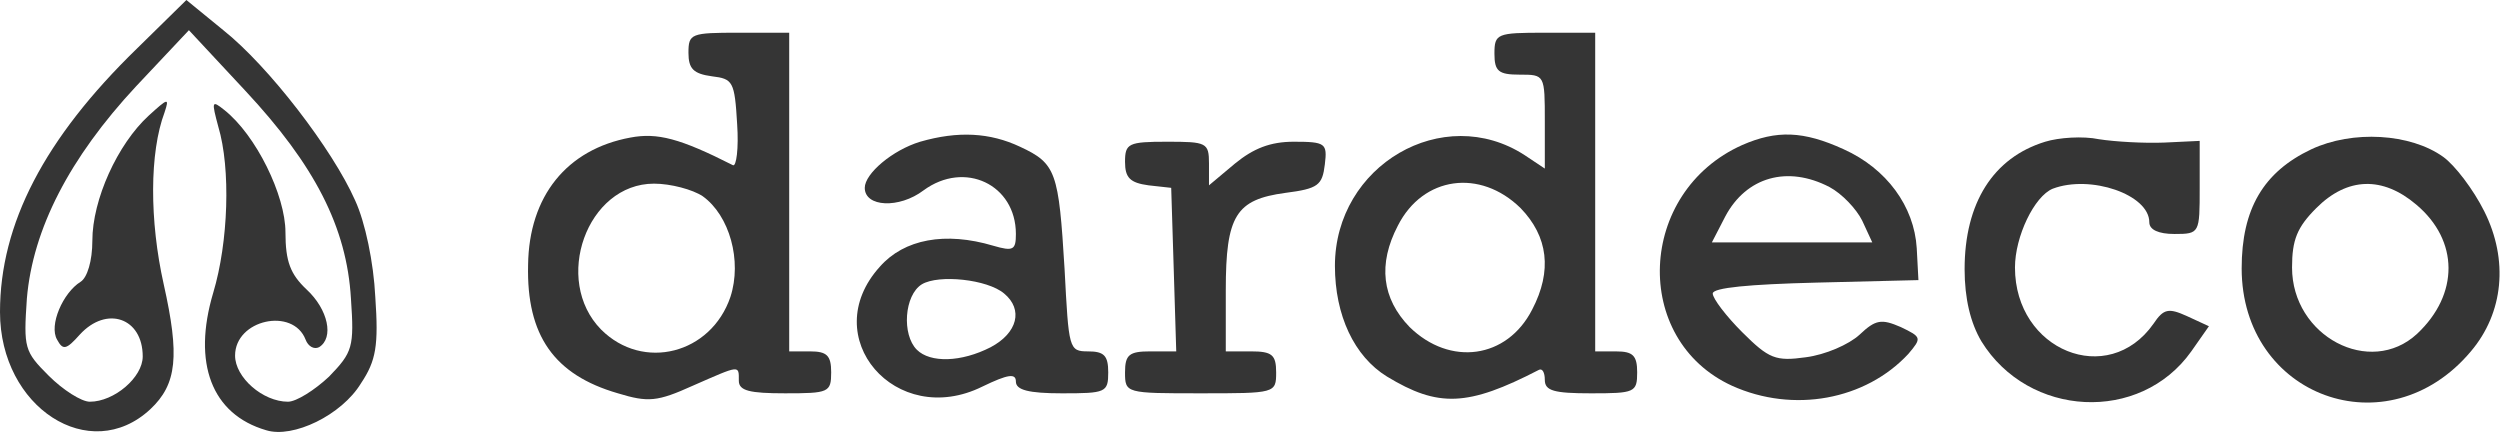
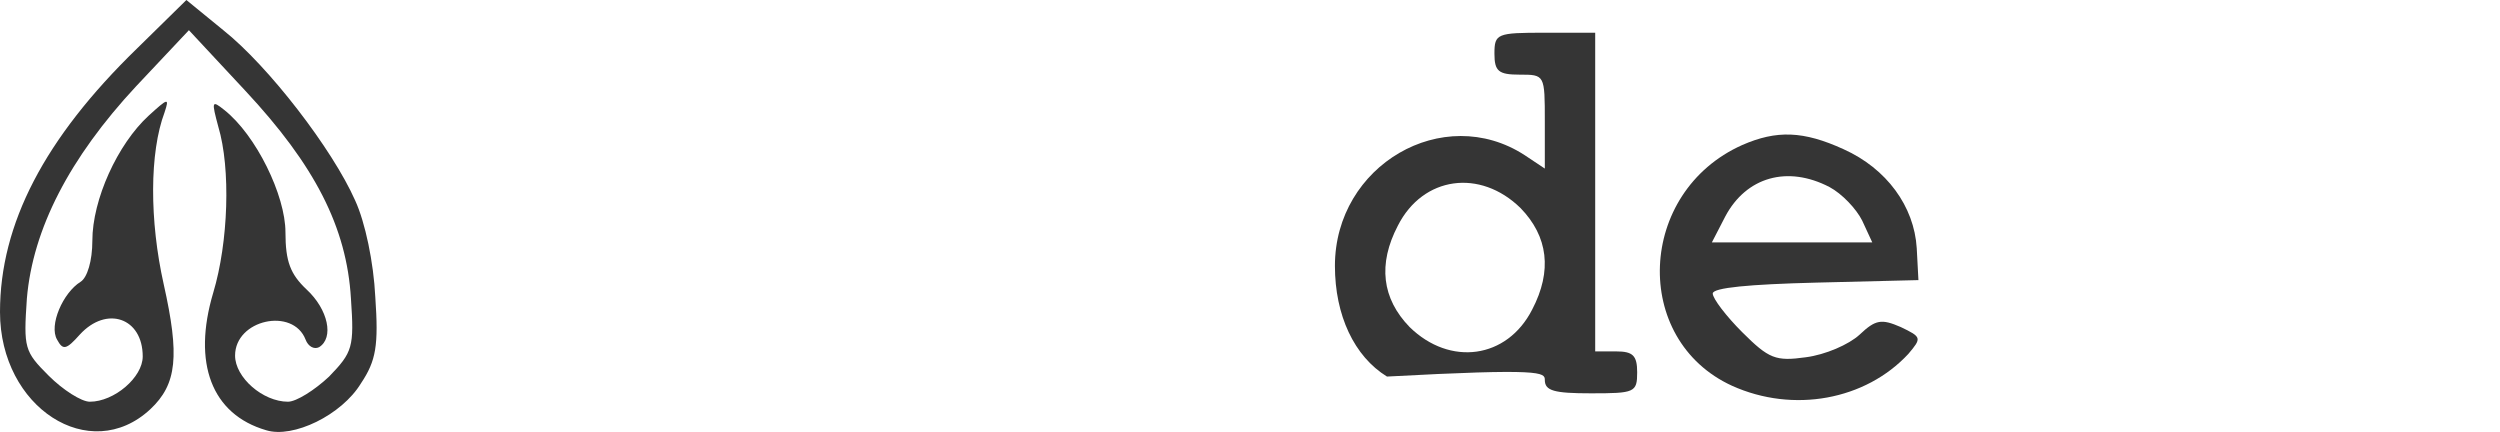
<svg xmlns="http://www.w3.org/2000/svg" width="191" height="33" viewBox="0 0 191 33" fill="none">
  <path d="M10.455 3.717C3.4 10.572 0 17.108 0 23.835C0 31.139 6.863 35.56 11.482 31.267C13.534 29.345 13.727 27.167 12.508 21.721C11.418 16.851 11.418 11.662 12.572 8.586C12.957 7.433 12.829 7.497 11.353 8.842C8.98 11.021 7.056 15.25 7.056 18.389C7.056 19.927 6.671 21.208 6.158 21.529C4.811 22.361 3.72 24.86 4.362 25.949C4.811 26.782 5.067 26.718 6.094 25.565C8.146 23.323 10.904 24.284 10.904 27.231C10.904 28.833 8.724 30.691 6.863 30.691C6.222 30.691 4.811 29.794 3.72 28.704C1.86 26.846 1.796 26.59 2.053 22.81C2.502 17.492 5.324 12.046 10.391 6.6L14.432 2.307L18.73 6.92C24.054 12.623 26.491 17.364 26.812 22.81C27.069 26.526 26.94 26.91 25.144 28.769C24.054 29.794 22.643 30.691 22.001 30.691C20.077 30.691 17.96 28.833 17.96 27.167C17.96 24.412 22.386 23.451 23.348 25.949C23.541 26.462 23.99 26.718 24.375 26.526C25.529 25.821 25.08 23.643 23.412 22.105C22.194 20.952 21.809 19.991 21.809 17.748C21.809 14.929 19.564 10.316 17.126 8.394C16.164 7.625 16.164 7.753 16.677 9.675C17.64 12.879 17.447 18.517 16.292 22.361C14.689 27.743 16.164 31.652 20.334 32.869C22.386 33.51 26.106 31.716 27.582 29.281C28.736 27.551 28.929 26.398 28.672 22.682C28.544 20.055 27.902 16.98 27.133 15.314C25.401 11.405 20.526 5.062 17.062 2.307L14.24 0.001L10.455 3.717Z" fill="#353535" />
-   <path d="M52.598 4.036C52.598 5.254 52.983 5.638 54.394 5.83C55.997 6.023 56.126 6.215 56.318 9.482C56.446 11.341 56.254 12.75 55.997 12.622C51.956 10.572 50.224 10.123 48.172 10.508C43.297 11.405 40.41 14.992 40.346 20.246C40.218 25.628 42.335 28.64 47.21 30.049C49.519 30.754 50.224 30.69 52.918 29.473C56.575 27.871 56.446 27.871 56.446 29.088C56.446 29.857 57.28 30.049 59.974 30.049C63.31 30.049 63.502 29.985 63.502 28.447C63.502 27.166 63.181 26.846 61.898 26.846H60.295V14.672V2.499H56.446C52.79 2.499 52.598 2.563 52.598 4.036ZM53.688 14.992C55.741 16.466 56.703 19.926 55.805 22.681C54.33 27.038 49.134 28.383 45.927 25.18C42.206 21.4 44.836 14.031 49.968 14.031C51.251 14.031 52.918 14.48 53.688 14.992Z" fill="#353535" />
-   <path d="M114.175 4.102C114.175 5.447 114.496 5.703 116.1 5.703C118.024 5.703 118.024 5.703 118.024 9.291V12.879L116.485 11.854C110.263 7.818 101.988 12.623 101.988 20.312C101.988 24.092 103.463 27.231 105.965 28.769C109.878 31.14 112.123 31.076 117.575 28.256C117.832 28.128 118.024 28.449 118.024 29.025C118.024 29.858 118.73 30.05 121.552 30.05C124.887 30.05 125.08 29.986 125.08 28.449C125.08 27.167 124.759 26.847 123.476 26.847H121.873V14.673V2.5H118.024C114.368 2.5 114.175 2.564 114.175 4.102ZM116.164 15.891C118.281 18.069 118.601 20.696 117.062 23.643C115.138 27.424 110.776 28 107.697 24.989C105.58 22.81 105.259 20.183 106.799 17.236C108.723 13.456 113.085 12.879 116.164 15.891Z" fill="#353535" />
-   <path d="M70.301 10.828C68.184 11.469 66.068 13.263 66.068 14.352C66.068 15.826 68.698 15.954 70.558 14.544C73.701 12.238 77.614 14.096 77.614 17.876C77.614 19.093 77.421 19.222 75.882 18.773C72.225 17.684 69.082 18.261 67.222 20.375C62.347 25.757 68.441 32.805 75.048 29.537C77.036 28.576 77.614 28.512 77.614 29.153C77.614 29.793 78.576 30.05 81.141 30.05C84.477 30.05 84.669 29.986 84.669 28.448C84.669 27.166 84.349 26.846 83.13 26.846C81.655 26.846 81.655 26.654 81.334 20.567C80.885 13.135 80.692 12.494 77.934 11.213C75.625 10.124 73.188 9.995 70.301 10.828ZM76.716 22.425C78.191 23.643 77.742 25.437 75.689 26.526C73.444 27.679 71.071 27.743 70.045 26.718C68.89 25.565 69.082 22.553 70.43 21.72C71.712 20.952 75.433 21.336 76.716 22.425Z" fill="#353535" />
+   <path d="M114.175 4.102C114.175 5.447 114.496 5.703 116.1 5.703C118.024 5.703 118.024 5.703 118.024 9.291V12.879L116.485 11.854C110.263 7.818 101.988 12.623 101.988 20.312C101.988 24.092 103.463 27.231 105.965 28.769C117.832 28.128 118.024 28.449 118.024 29.025C118.024 29.858 118.73 30.05 121.552 30.05C124.887 30.05 125.08 29.986 125.08 28.449C125.08 27.167 124.759 26.847 123.476 26.847H121.873V14.673V2.5H118.024C114.368 2.5 114.175 2.564 114.175 4.102ZM116.164 15.891C118.281 18.069 118.601 20.696 117.062 23.643C115.138 27.424 110.776 28 107.697 24.989C105.58 22.81 105.259 20.183 106.799 17.236C108.723 13.456 113.085 12.879 116.164 15.891Z" fill="#353535" />
  <path d="M133.098 11.084C125.08 14.672 124.631 25.949 132.328 29.473C137.01 31.587 142.527 30.562 145.798 27.038C146.824 25.821 146.824 25.756 145.221 24.988C143.745 24.347 143.296 24.411 142.078 25.564C141.244 26.333 139.448 27.102 137.973 27.294C135.663 27.615 135.15 27.422 133.098 25.372C131.879 24.155 130.853 22.809 130.853 22.425C130.853 21.976 133.675 21.72 138.742 21.592L146.568 21.4L146.439 18.965C146.247 15.761 144.13 12.878 140.859 11.405C137.78 9.995 135.728 9.931 133.098 11.084ZM139.769 14.288C140.731 14.8 141.821 15.954 142.27 16.851L143.04 18.517H136.946H130.788L131.815 16.53C133.418 13.519 136.561 12.622 139.769 14.288Z" fill="#353535" />
-   <path d="M156.253 10.828C152.277 12.046 150.096 15.505 150.096 20.567C150.096 22.81 150.545 24.668 151.379 26.077C154.971 31.908 163.502 32.356 167.414 26.846L168.761 24.924L167.094 24.155C165.683 23.514 165.298 23.578 164.528 24.732C161.064 29.665 153.944 26.782 153.944 20.439C153.944 18.068 155.42 14.993 156.831 14.416C159.717 13.327 164.207 14.865 164.207 16.979C164.207 17.556 164.913 17.876 166.132 17.876C168.056 17.876 168.056 17.812 168.056 14.352V10.764L165.362 10.892C163.822 10.956 161.577 10.828 160.359 10.636C159.14 10.38 157.28 10.508 156.253 10.828Z" fill="#353535" />
-   <path d="M176.587 11.405C172.931 13.135 171.263 15.954 171.263 20.503C171.263 30.306 182.424 34.407 188.774 26.846C191.276 23.899 191.661 19.862 189.8 16.146C188.967 14.48 187.555 12.622 186.657 11.982C184.156 10.188 179.73 9.931 176.587 11.405ZM184.605 15.634C187.876 18.389 187.876 22.489 184.669 25.501C181.077 28.832 175.112 25.693 175.112 20.439C175.112 18.325 175.496 17.364 176.972 15.89C179.345 13.519 182.039 13.455 184.605 15.634Z" fill="#353535" />
-   <path d="M85.952 12.365C85.952 13.583 86.337 13.967 87.748 14.159L89.48 14.351L89.673 20.566L89.865 26.845H87.876C86.273 26.845 85.952 27.102 85.952 28.447C85.952 30.049 86.016 30.049 91.725 30.049C97.434 30.049 97.498 30.049 97.498 28.447C97.498 27.102 97.177 26.845 95.574 26.845H93.65V22.168C93.65 16.466 94.419 15.248 98.204 14.736C100.705 14.415 101.026 14.159 101.218 12.557C101.411 10.956 101.283 10.828 98.845 10.828C97.049 10.828 95.766 11.34 94.355 12.493L92.367 14.159V12.493C92.367 10.892 92.174 10.828 89.159 10.828C86.209 10.828 85.952 10.956 85.952 12.365Z" fill="#353535" />
</svg>